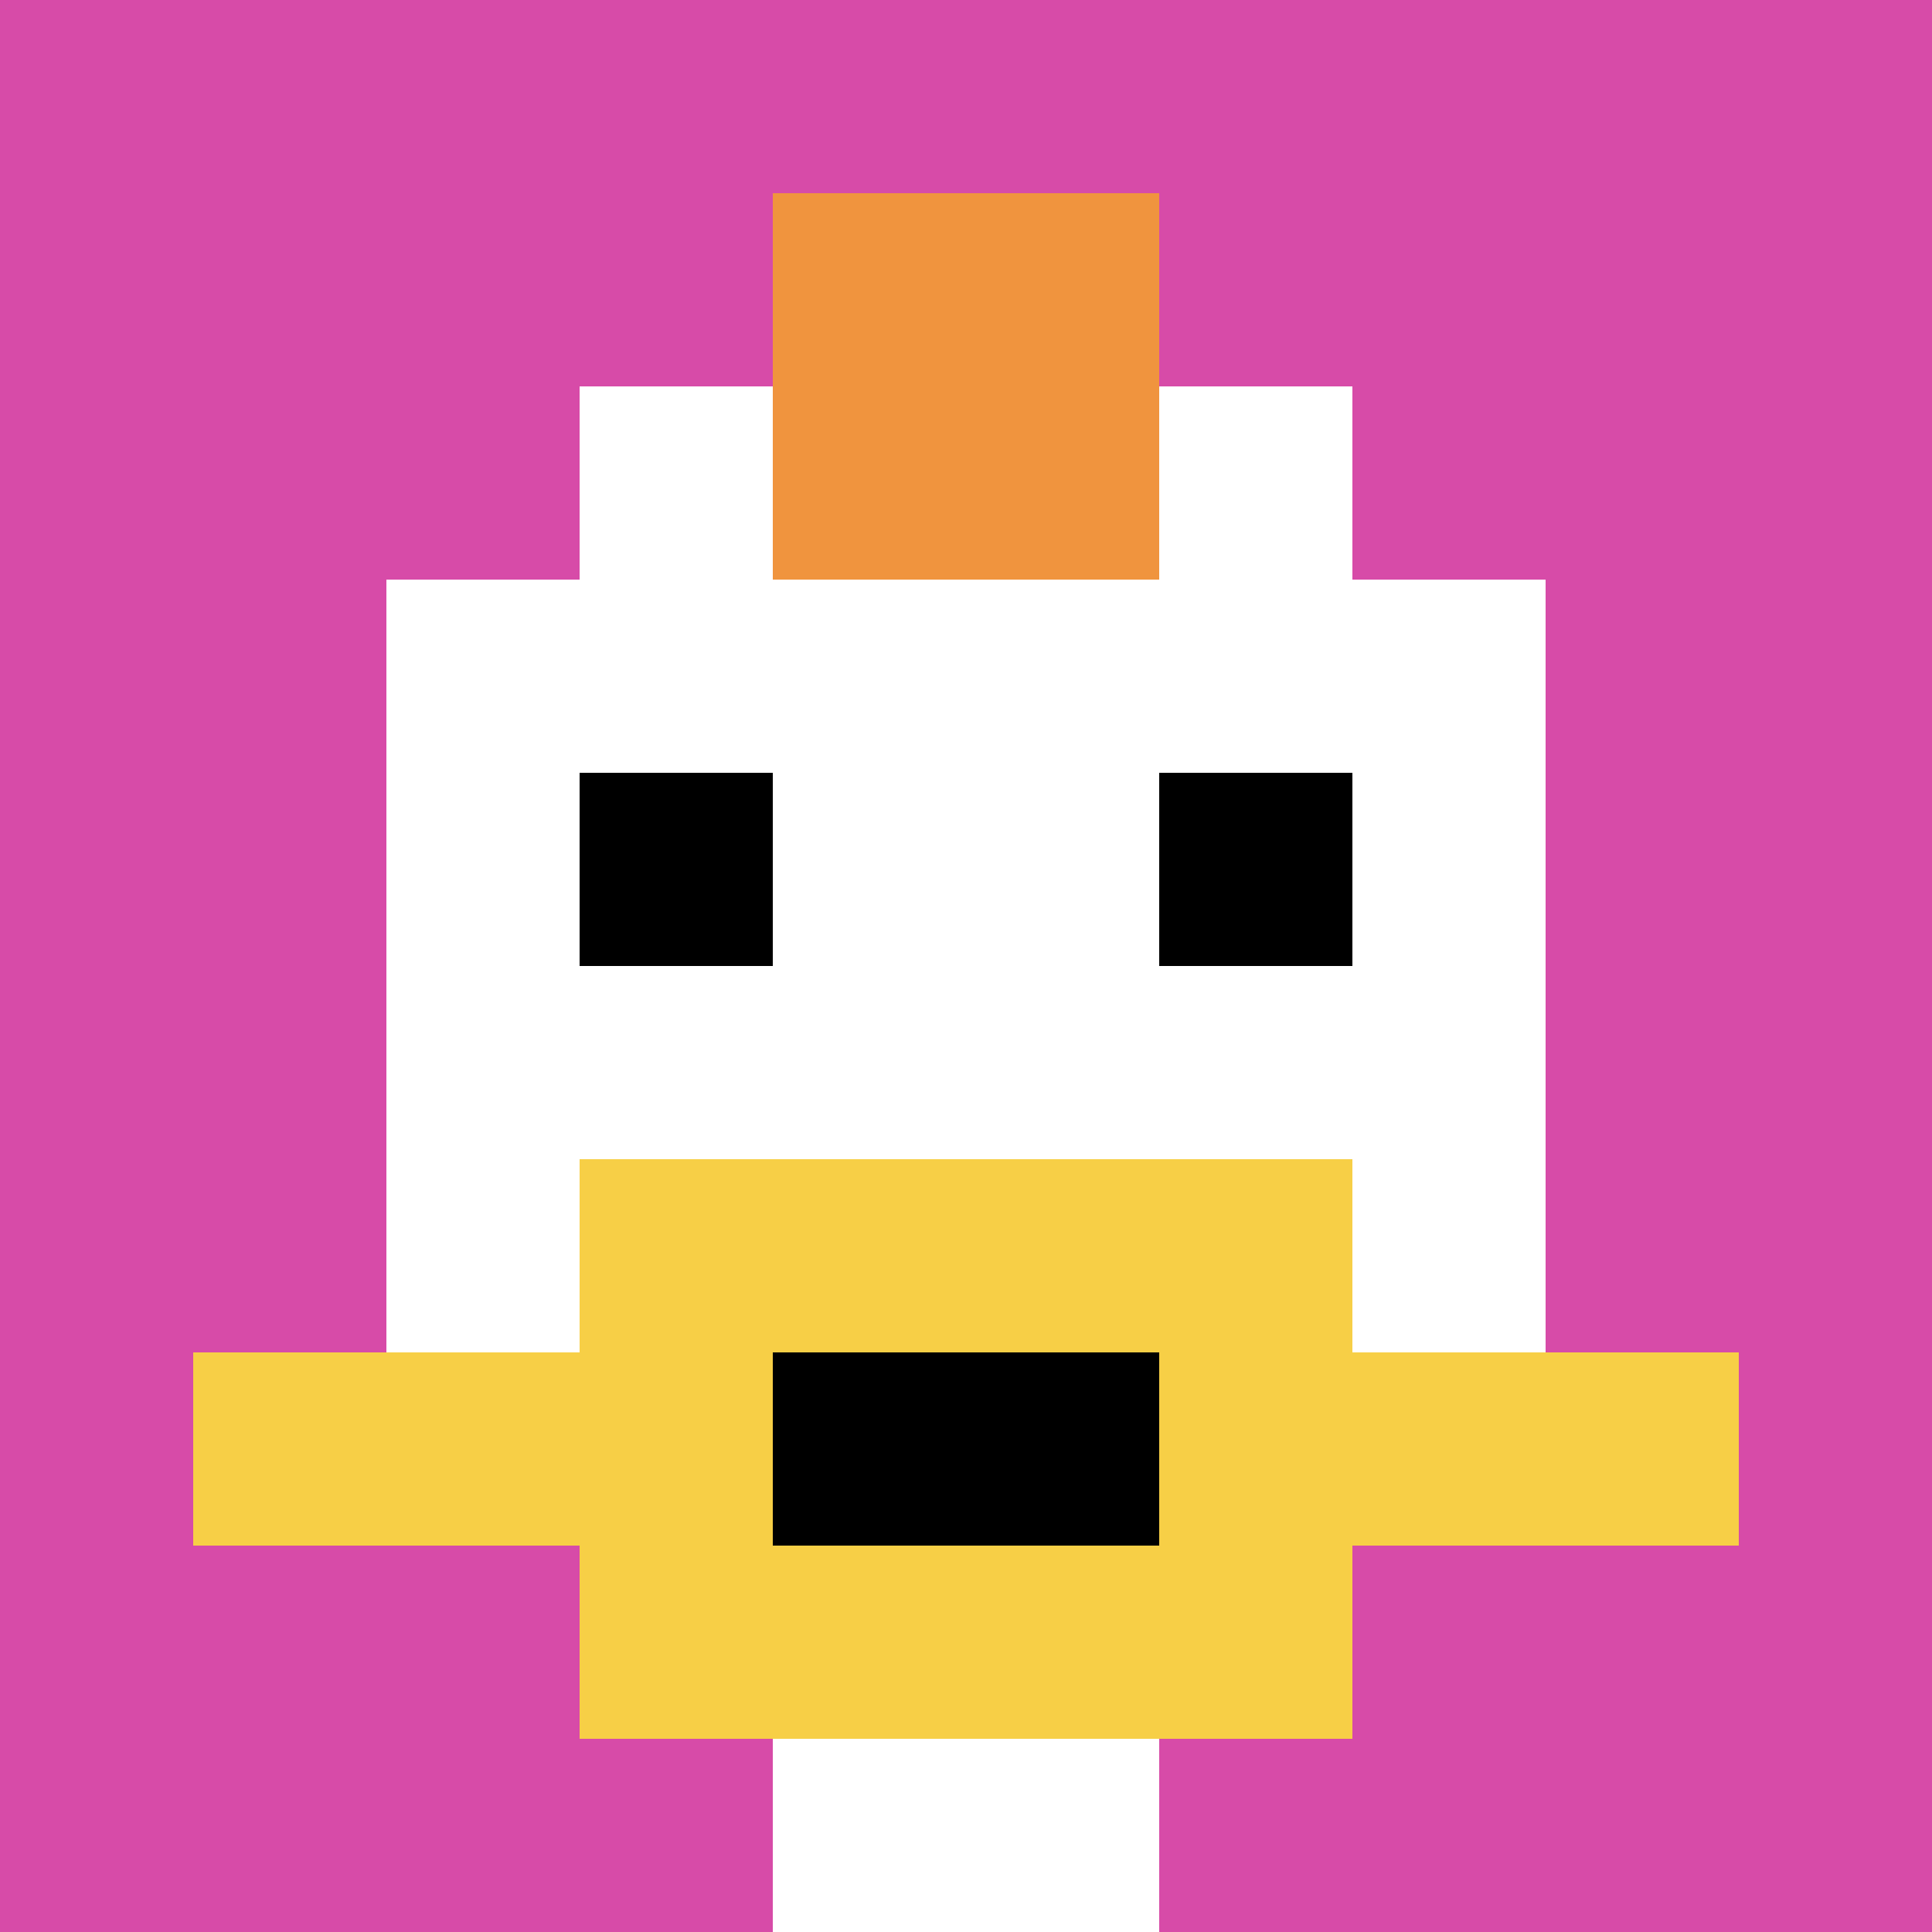
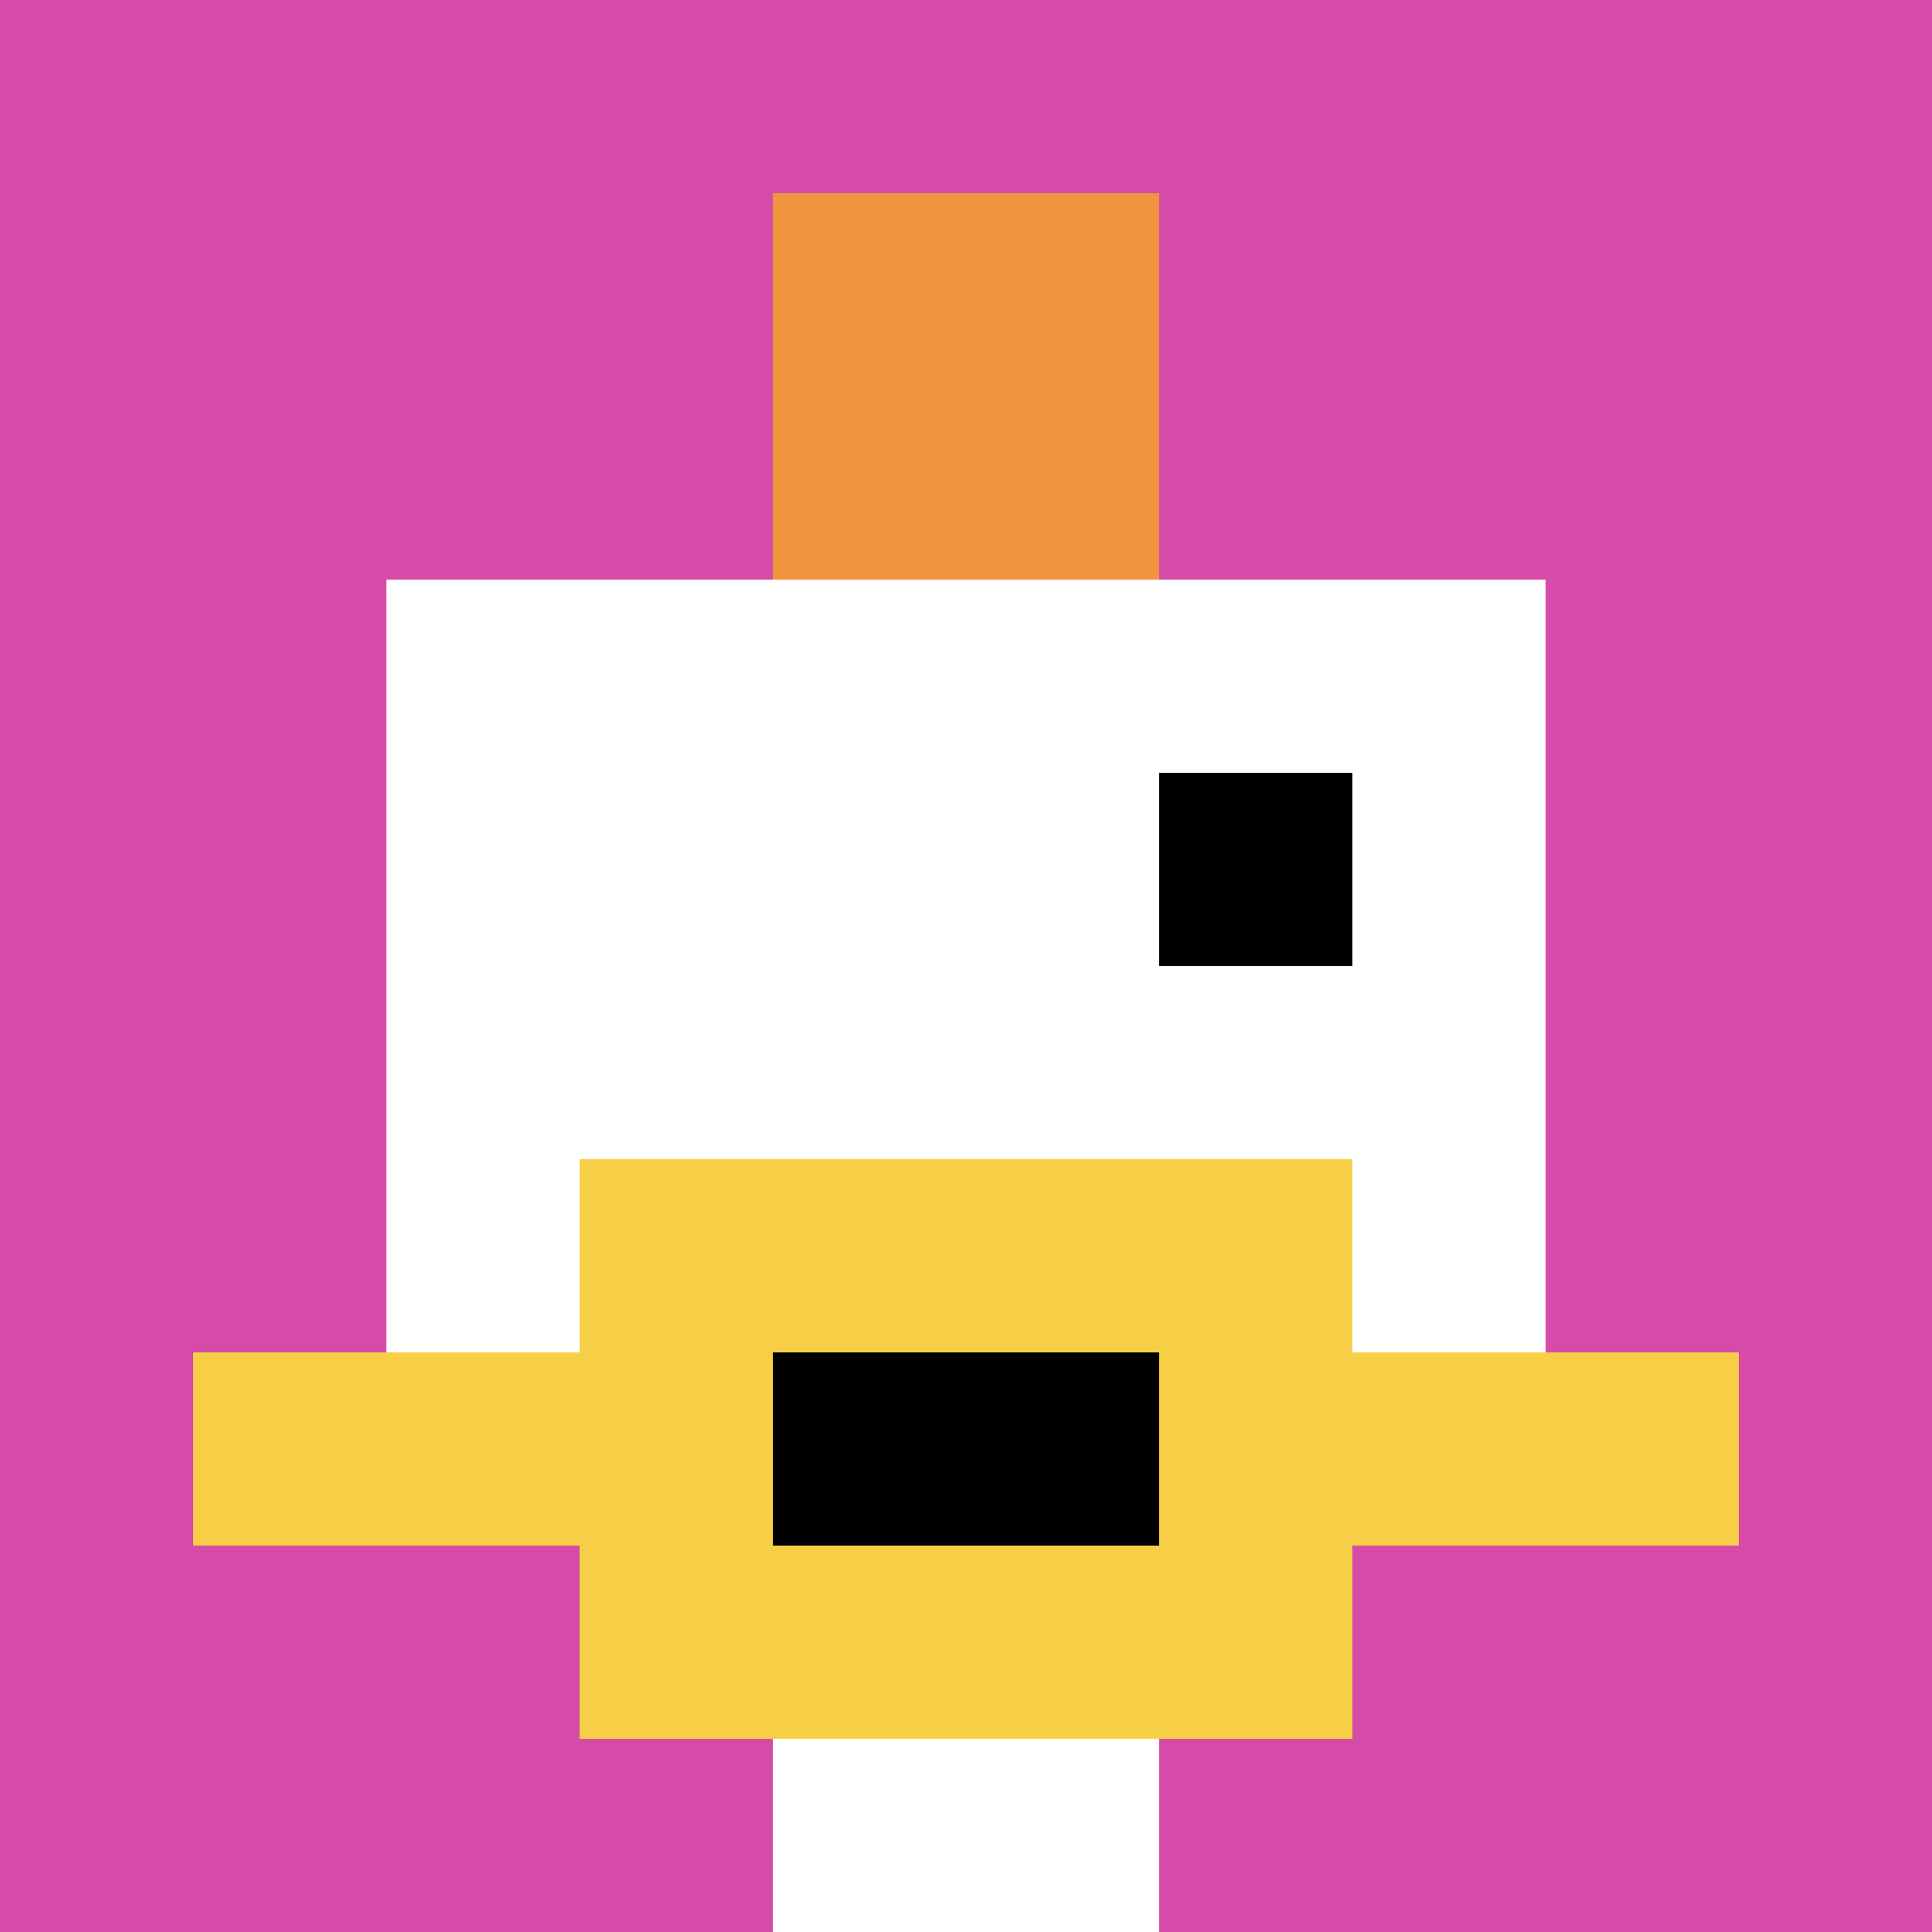
<svg xmlns="http://www.w3.org/2000/svg" version="1.1" width="719" height="719">
  <title>'goose-pfp-756175' by Dmitri Cherniak</title>
  <desc>seed=756175
backgroundColor=#ffffff
padding=100
innerPadding=0
timeout=100
dimension=1
border=false
Save=function(){return n.handleSave()}
frame=90

Rendered at Sun Sep 15 2024 19:07:00 GMT+0800 (中国标准时间)
Generated in &lt;1ms
</desc>
  <defs />
-   <rect width="100%" height="100%" fill="#ffffff" />
  <g>
    <g id="0-0">
      <rect x="0" y="0" height="719" width="719" fill="#D74BA8" />
      <g>
-         <rect id="0-0-3-2-4-7" x="215.7" y="143.8" width="287.6" height="503.3" fill="#ffffff" />
        <rect id="0-0-2-3-6-5" x="143.8" y="215.7" width="431.4" height="359.5" fill="#ffffff" />
        <rect id="0-0-4-8-2-2" x="287.6" y="575.2" width="143.8" height="143.8" fill="#ffffff" />
        <rect id="0-0-1-7-8-1" x="71.9" y="503.3" width="575.2" height="71.9" fill="#F7CF46" />
        <rect id="0-0-3-6-4-3" x="215.7" y="431.4" width="287.6" height="215.7" fill="#F7CF46" />
        <rect id="0-0-4-7-2-1" x="287.6" y="503.3" width="143.8" height="71.9" fill="#000000" />
-         <rect id="0-0-3-4-1-1" x="215.7" y="287.6" width="71.9" height="71.9" fill="#000000" />
        <rect id="0-0-6-4-1-1" x="431.4" y="287.6" width="71.9" height="71.9" fill="#000000" />
        <rect id="0-0-4-1-2-2" x="287.6" y="71.9" width="143.8" height="143.8" fill="#F0943E" />
      </g>
-       <rect x="0" y="0" stroke="white" stroke-width="0" height="719" width="719" fill="none" />
    </g>
  </g>
</svg>